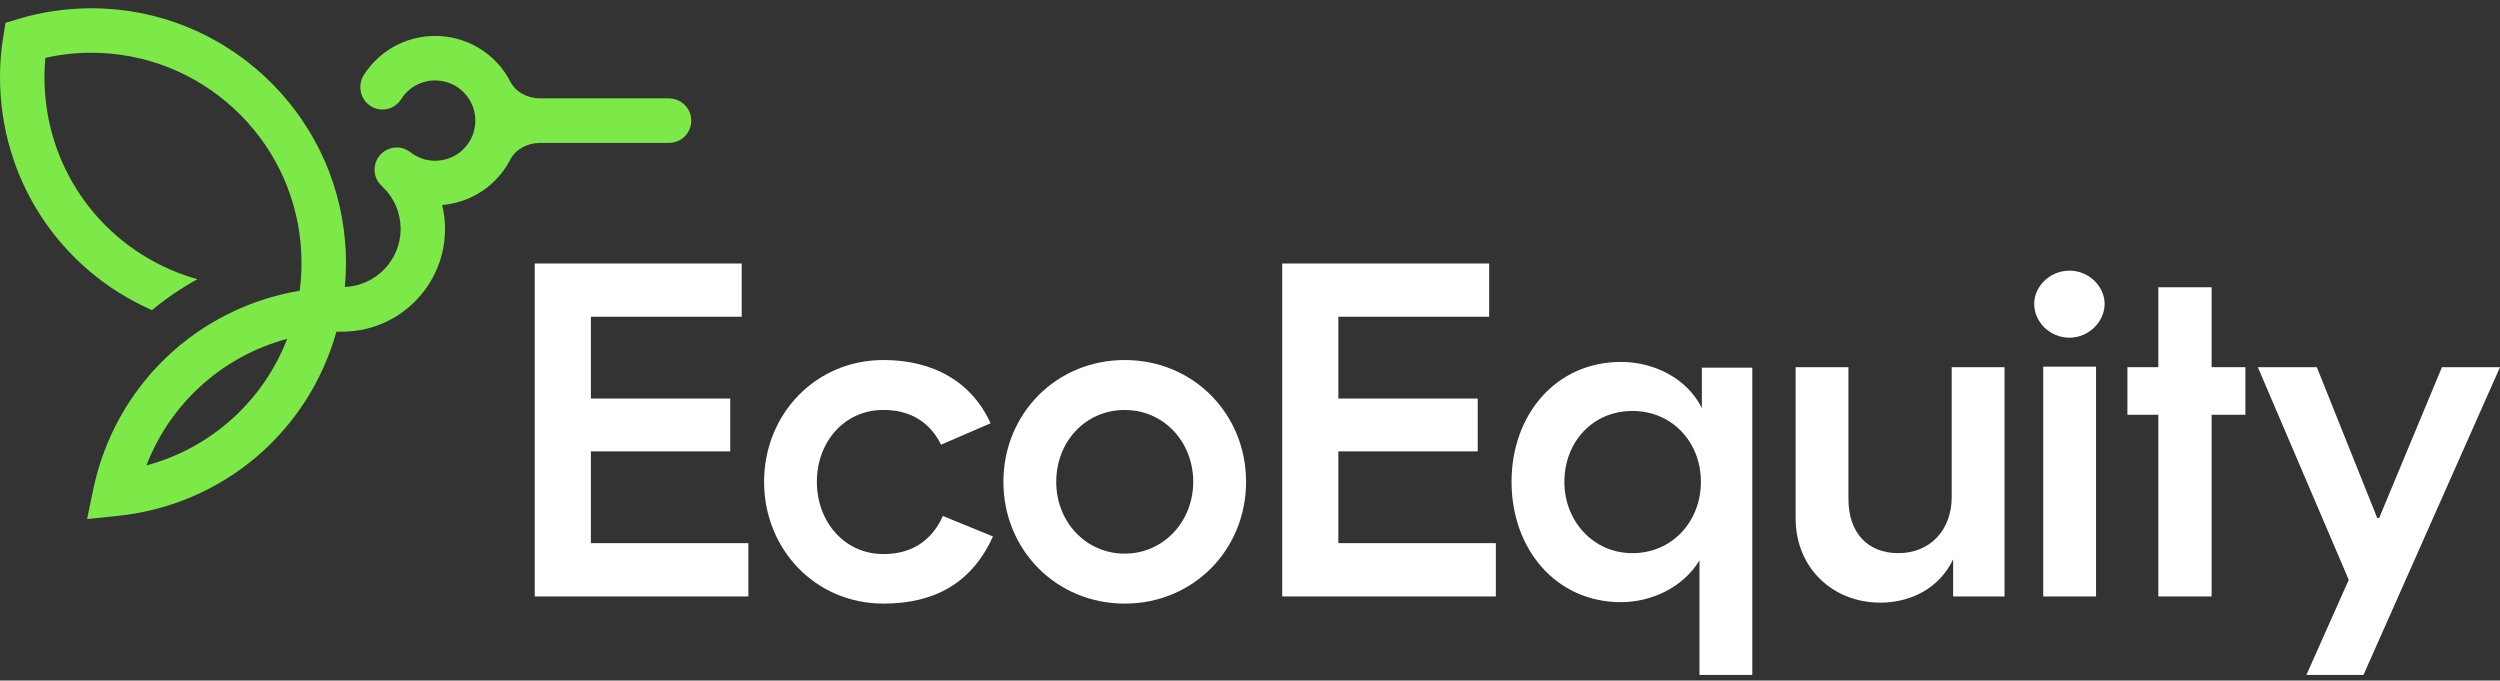
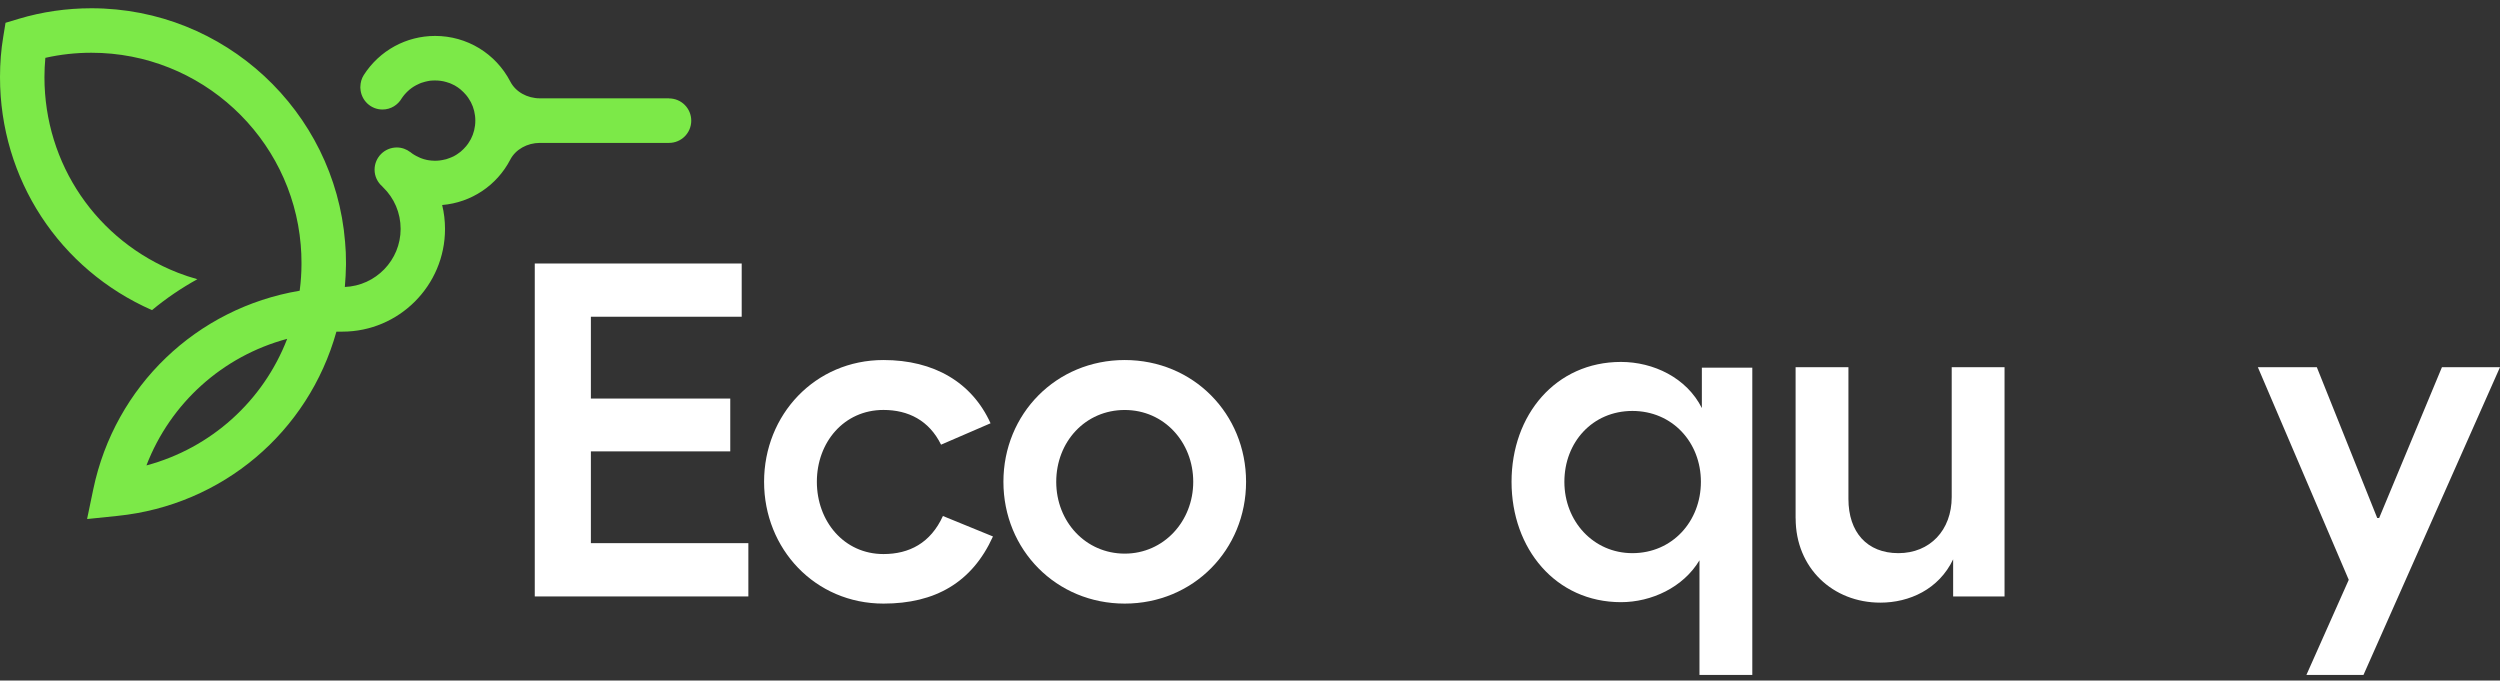
<svg xmlns="http://www.w3.org/2000/svg" width="180" height="49" viewBox="0 0 180 49" fill="none">
  <rect x="0" y="0" width="180" height="49" fill="#333333" stroke="none" />
  <path d="M38.503 18.972H53.402V22.805H42.543V28.696H52.579V32.499H42.543V39.107H53.882V42.944H38.503V18.972Z" fill="white" />
  <path d="M71.491 38.63C69.985 41.953 67.314 43.459 63.613 43.459C58.681 43.459 55.014 39.519 55.014 34.69C55.014 29.862 58.681 25.922 63.613 25.922C67.245 25.922 69.985 27.53 71.32 30.476L67.756 32.016C66.898 30.27 65.393 29.516 63.609 29.516C60.766 29.516 58.814 31.844 58.814 34.687C58.814 37.53 60.766 39.892 63.609 39.892C65.458 39.892 67.001 39.104 67.89 37.152L71.488 38.623L71.491 38.63Z" fill="white" />
  <path d="M72.246 34.69C72.246 29.794 76.049 25.922 80.981 25.922C85.913 25.922 89.717 29.79 89.717 34.69C89.717 39.59 85.913 43.459 80.981 43.459C76.049 43.459 72.246 39.587 72.246 34.69ZM80.981 39.861C83.79 39.861 85.913 37.533 85.913 34.69C85.913 31.848 83.825 29.519 80.981 29.519C78.138 29.519 76.049 31.813 76.049 34.69C76.049 37.567 78.172 39.861 80.981 39.861Z" fill="white" />
-   <path d="M92.32 18.972H107.219V22.805H96.361V28.696H106.396V32.499H96.361V39.107H107.7V42.944H92.32V18.972Z" fill="white" />
  <path d="M108.831 34.69C108.831 29.862 112.018 26.059 116.71 26.059C119.039 26.059 121.436 27.191 122.534 29.382V26.471H126.166V48.595H122.362V40.342C121.196 42.293 118.901 43.356 116.71 43.356C112.018 43.356 108.831 39.519 108.831 34.69ZM117.533 39.827C120.41 39.827 122.465 37.533 122.465 34.69C122.465 31.848 120.41 29.588 117.533 29.588C114.655 29.588 112.635 31.848 112.635 34.69C112.635 37.533 114.724 39.827 117.533 39.827Z" fill="white" />
  <path d="M129.283 37.327V26.437H133.087V35.921C133.087 38.318 134.425 39.827 136.685 39.827C138.945 39.827 140.523 38.185 140.523 35.784V26.437H144.327V42.944H140.626V40.273C139.597 42.43 137.474 43.39 135.385 43.39C131.959 43.39 129.287 40.89 129.287 37.327H129.283Z" fill="white" />
-   <path d="M148.998 19.486C150.401 19.486 151.533 20.618 151.533 21.883C151.533 23.148 150.401 24.314 148.998 24.314C147.595 24.314 146.463 23.183 146.463 21.883C146.463 20.583 147.629 19.486 148.998 19.486ZM150.915 26.402V42.944H147.112V26.402H150.915Z" fill="white" />
-   <path d="M153.175 26.437H155.401V20.683H159.236V26.437H161.668V29.862H159.236V42.944H155.401V29.862H153.175V26.437Z" fill="white" />
  <path d="M175.819 26.437H180L170.17 48.595H166.061L169.11 41.747L162.566 26.44H166.812L171.161 37.297H171.299L175.819 26.44V26.437Z" fill="white" />
  <path d="M48.168 7.08H38.873C37.958 7.08 37.121 6.61 36.744 5.876C35.691 3.849 33.619 2.587 31.331 2.587C29.243 2.587 27.325 3.64 26.194 5.399C26.029 5.657 25.953 5.948 25.947 6.233C25.947 6.25 25.943 6.267 25.943 6.284C25.943 6.284 25.943 6.291 25.943 6.294C25.943 6.322 25.95 6.349 25.95 6.377C25.998 7.217 26.687 7.885 27.541 7.885C28.138 7.885 28.649 7.556 28.927 7.076C28.951 7.042 28.972 7.011 28.996 6.977C29.064 6.881 29.143 6.788 29.225 6.702C29.225 6.699 29.229 6.689 29.236 6.689L29.332 6.593C29.428 6.497 29.534 6.411 29.644 6.332C29.682 6.305 29.723 6.277 29.764 6.25C29.822 6.209 29.887 6.171 29.953 6.14C30.025 6.099 30.104 6.061 30.182 6.03C30.265 5.989 30.35 5.958 30.44 5.934C30.498 5.917 30.553 5.897 30.614 5.883C30.673 5.869 30.735 5.855 30.793 5.842C30.913 5.814 31.029 5.801 31.153 5.797C31.211 5.794 31.273 5.794 31.335 5.794C31.472 5.794 31.606 5.804 31.736 5.821C31.863 5.838 31.997 5.866 32.12 5.903C32.185 5.921 32.244 5.941 32.302 5.962C32.305 5.958 32.312 5.965 32.312 5.965C32.377 5.982 32.436 6.006 32.491 6.034C32.659 6.102 32.816 6.188 32.961 6.291C33.029 6.335 33.094 6.387 33.156 6.438L33.17 6.452C33.242 6.51 33.31 6.572 33.376 6.641C33.444 6.706 33.502 6.774 33.564 6.846C33.609 6.901 33.657 6.96 33.701 7.025C33.739 7.076 33.77 7.131 33.801 7.186C33.832 7.237 33.866 7.285 33.893 7.34C33.893 7.344 33.897 7.354 33.904 7.357C34.109 7.755 34.223 8.204 34.223 8.684C34.223 9.164 34.109 9.614 33.904 10.011C33.9 10.015 33.893 10.025 33.893 10.029C33.866 10.083 33.835 10.135 33.801 10.183C33.77 10.238 33.736 10.293 33.701 10.344C33.657 10.402 33.609 10.464 33.564 10.522C33.506 10.594 33.444 10.663 33.376 10.728C33.31 10.797 33.242 10.855 33.17 10.917C33.166 10.917 33.159 10.92 33.156 10.93C33.087 10.985 33.019 11.037 32.947 11.081C32.875 11.136 32.796 11.181 32.717 11.222C32.714 11.222 32.707 11.225 32.703 11.232C32.635 11.27 32.563 11.301 32.487 11.332C32.419 11.363 32.347 11.39 32.268 11.414C32.223 11.431 32.172 11.452 32.12 11.465C32.035 11.489 31.942 11.51 31.849 11.524C31.791 11.537 31.736 11.548 31.674 11.551C31.63 11.561 31.578 11.565 31.534 11.565C31.468 11.568 31.396 11.575 31.328 11.575C31.235 11.575 31.15 11.572 31.064 11.561C31.012 11.558 30.964 11.551 30.913 11.544C30.844 11.534 30.772 11.527 30.704 11.507C30.649 11.496 30.59 11.479 30.536 11.465C30.498 11.455 30.457 11.441 30.422 11.428C30.323 11.397 30.227 11.359 30.131 11.308C30.021 11.263 29.915 11.201 29.812 11.14C29.726 11.088 29.637 11.03 29.562 10.965L29.538 10.941H29.534V10.947C29.267 10.745 28.934 10.618 28.57 10.618C27.686 10.618 26.969 11.335 26.969 12.22C26.969 12.7 27.185 13.125 27.521 13.42C27.521 13.42 27.545 13.447 27.552 13.454C27.555 13.458 27.562 13.464 27.565 13.468C28.392 14.264 28.845 15.333 28.845 16.482C28.845 18.735 27.054 20.573 24.825 20.662C24.825 20.645 24.828 20.628 24.832 20.614C24.876 20.103 24.904 19.585 24.911 19.064V18.913C24.911 18.409 24.894 17.912 24.846 17.418C24.088 8.012 16.182 0.595 6.582 0.595C4.788 0.595 3.032 0.852 1.355 1.353L0.398 1.641L0.237 2.629C0.075 3.585 0 4.566 0 5.55C0 12.888 4.274 19.397 10.944 22.329C11.963 21.482 13.057 20.741 14.21 20.103C13.729 19.969 13.253 19.812 12.797 19.633C6.969 17.343 3.2 11.815 3.2 5.554C3.2 5.087 3.224 4.621 3.265 4.165C4.339 3.921 5.453 3.798 6.582 3.798C14.491 3.798 21.001 9.895 21.652 17.627C21.69 18.053 21.707 18.481 21.707 18.917V19.054C21.704 19.661 21.663 20.271 21.584 20.875C21.58 20.892 21.58 20.916 21.573 20.933C14.162 22.181 8.273 27.788 6.716 35.225L6.376 36.858L6.27 37.365H6.325L8.441 37.146C16.003 36.381 22.201 31.117 24.221 23.882C24.362 23.878 24.506 23.878 24.65 23.878C28.725 23.878 32.041 20.559 32.041 16.485C32.041 15.899 31.973 15.32 31.835 14.761C33.921 14.586 35.77 13.365 36.744 11.486C37.124 10.759 37.961 10.289 38.873 10.289H48.168C49.057 10.289 49.77 9.572 49.77 8.688C49.77 7.803 49.057 7.086 48.168 7.086V7.08ZM10.543 33.511C12.272 29.019 16.027 25.645 20.678 24.396C18.946 28.881 15.191 32.263 10.543 33.511Z" fill="#7CE948" />
</svg>